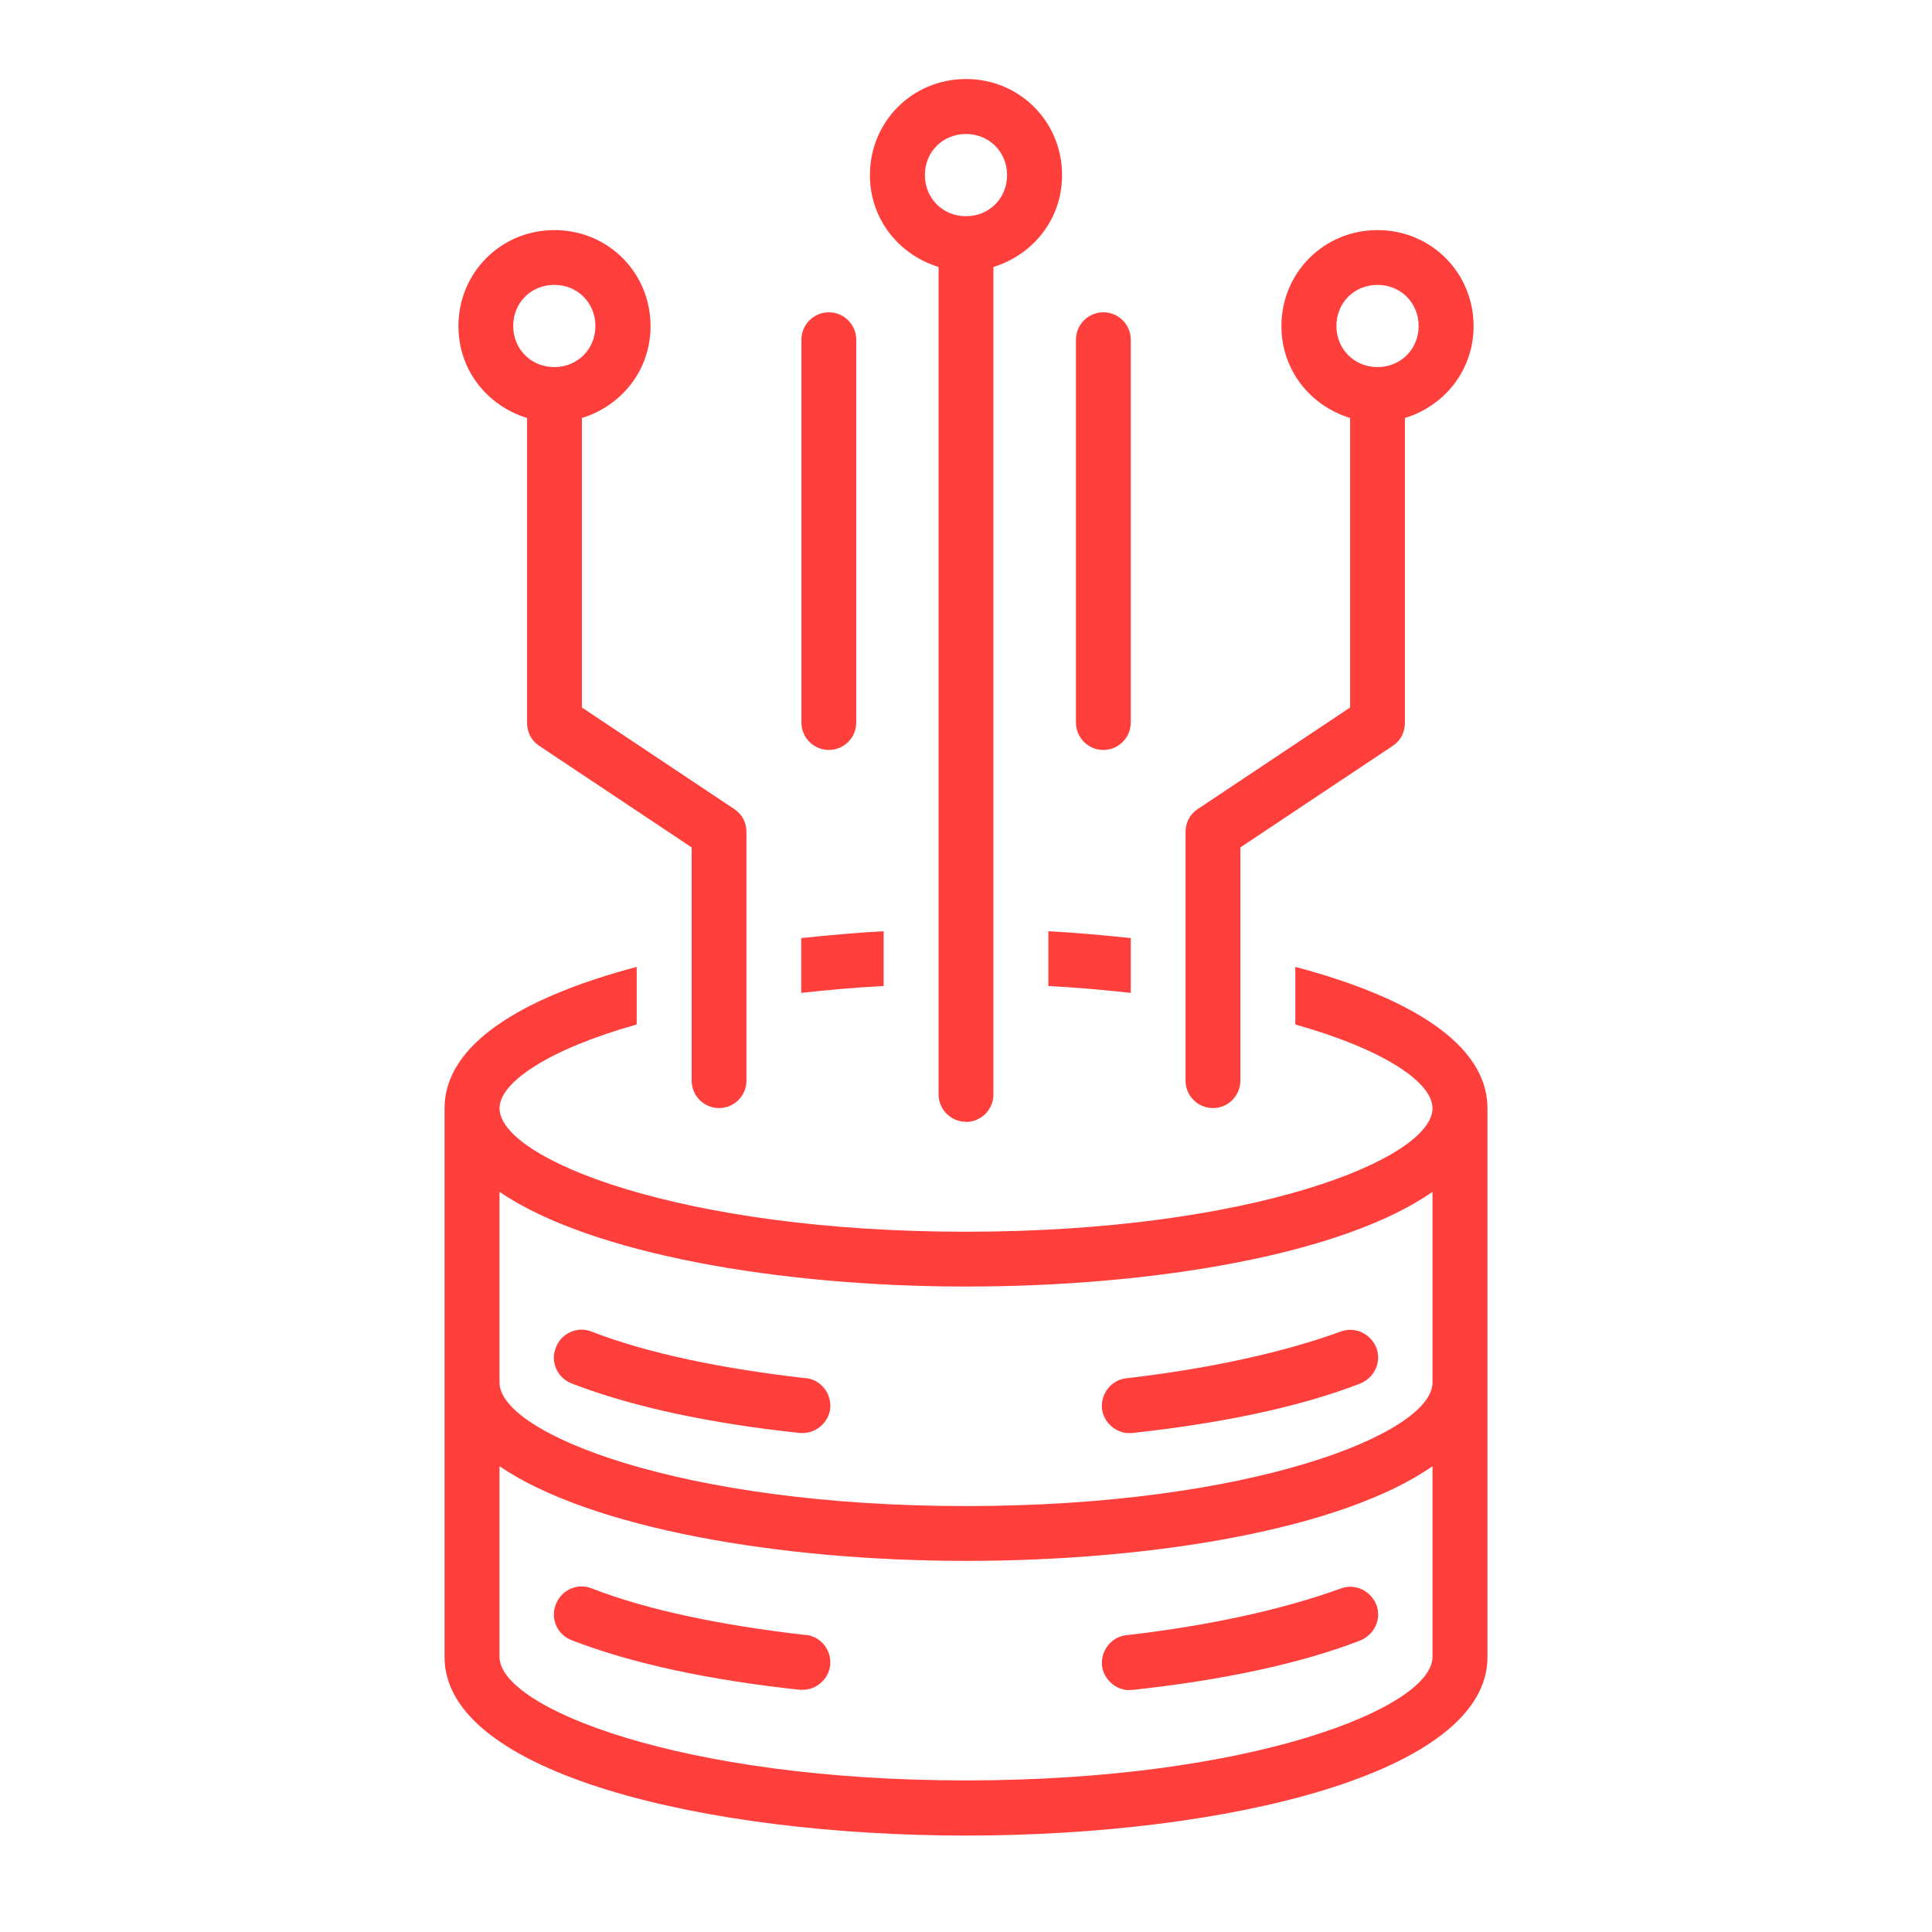
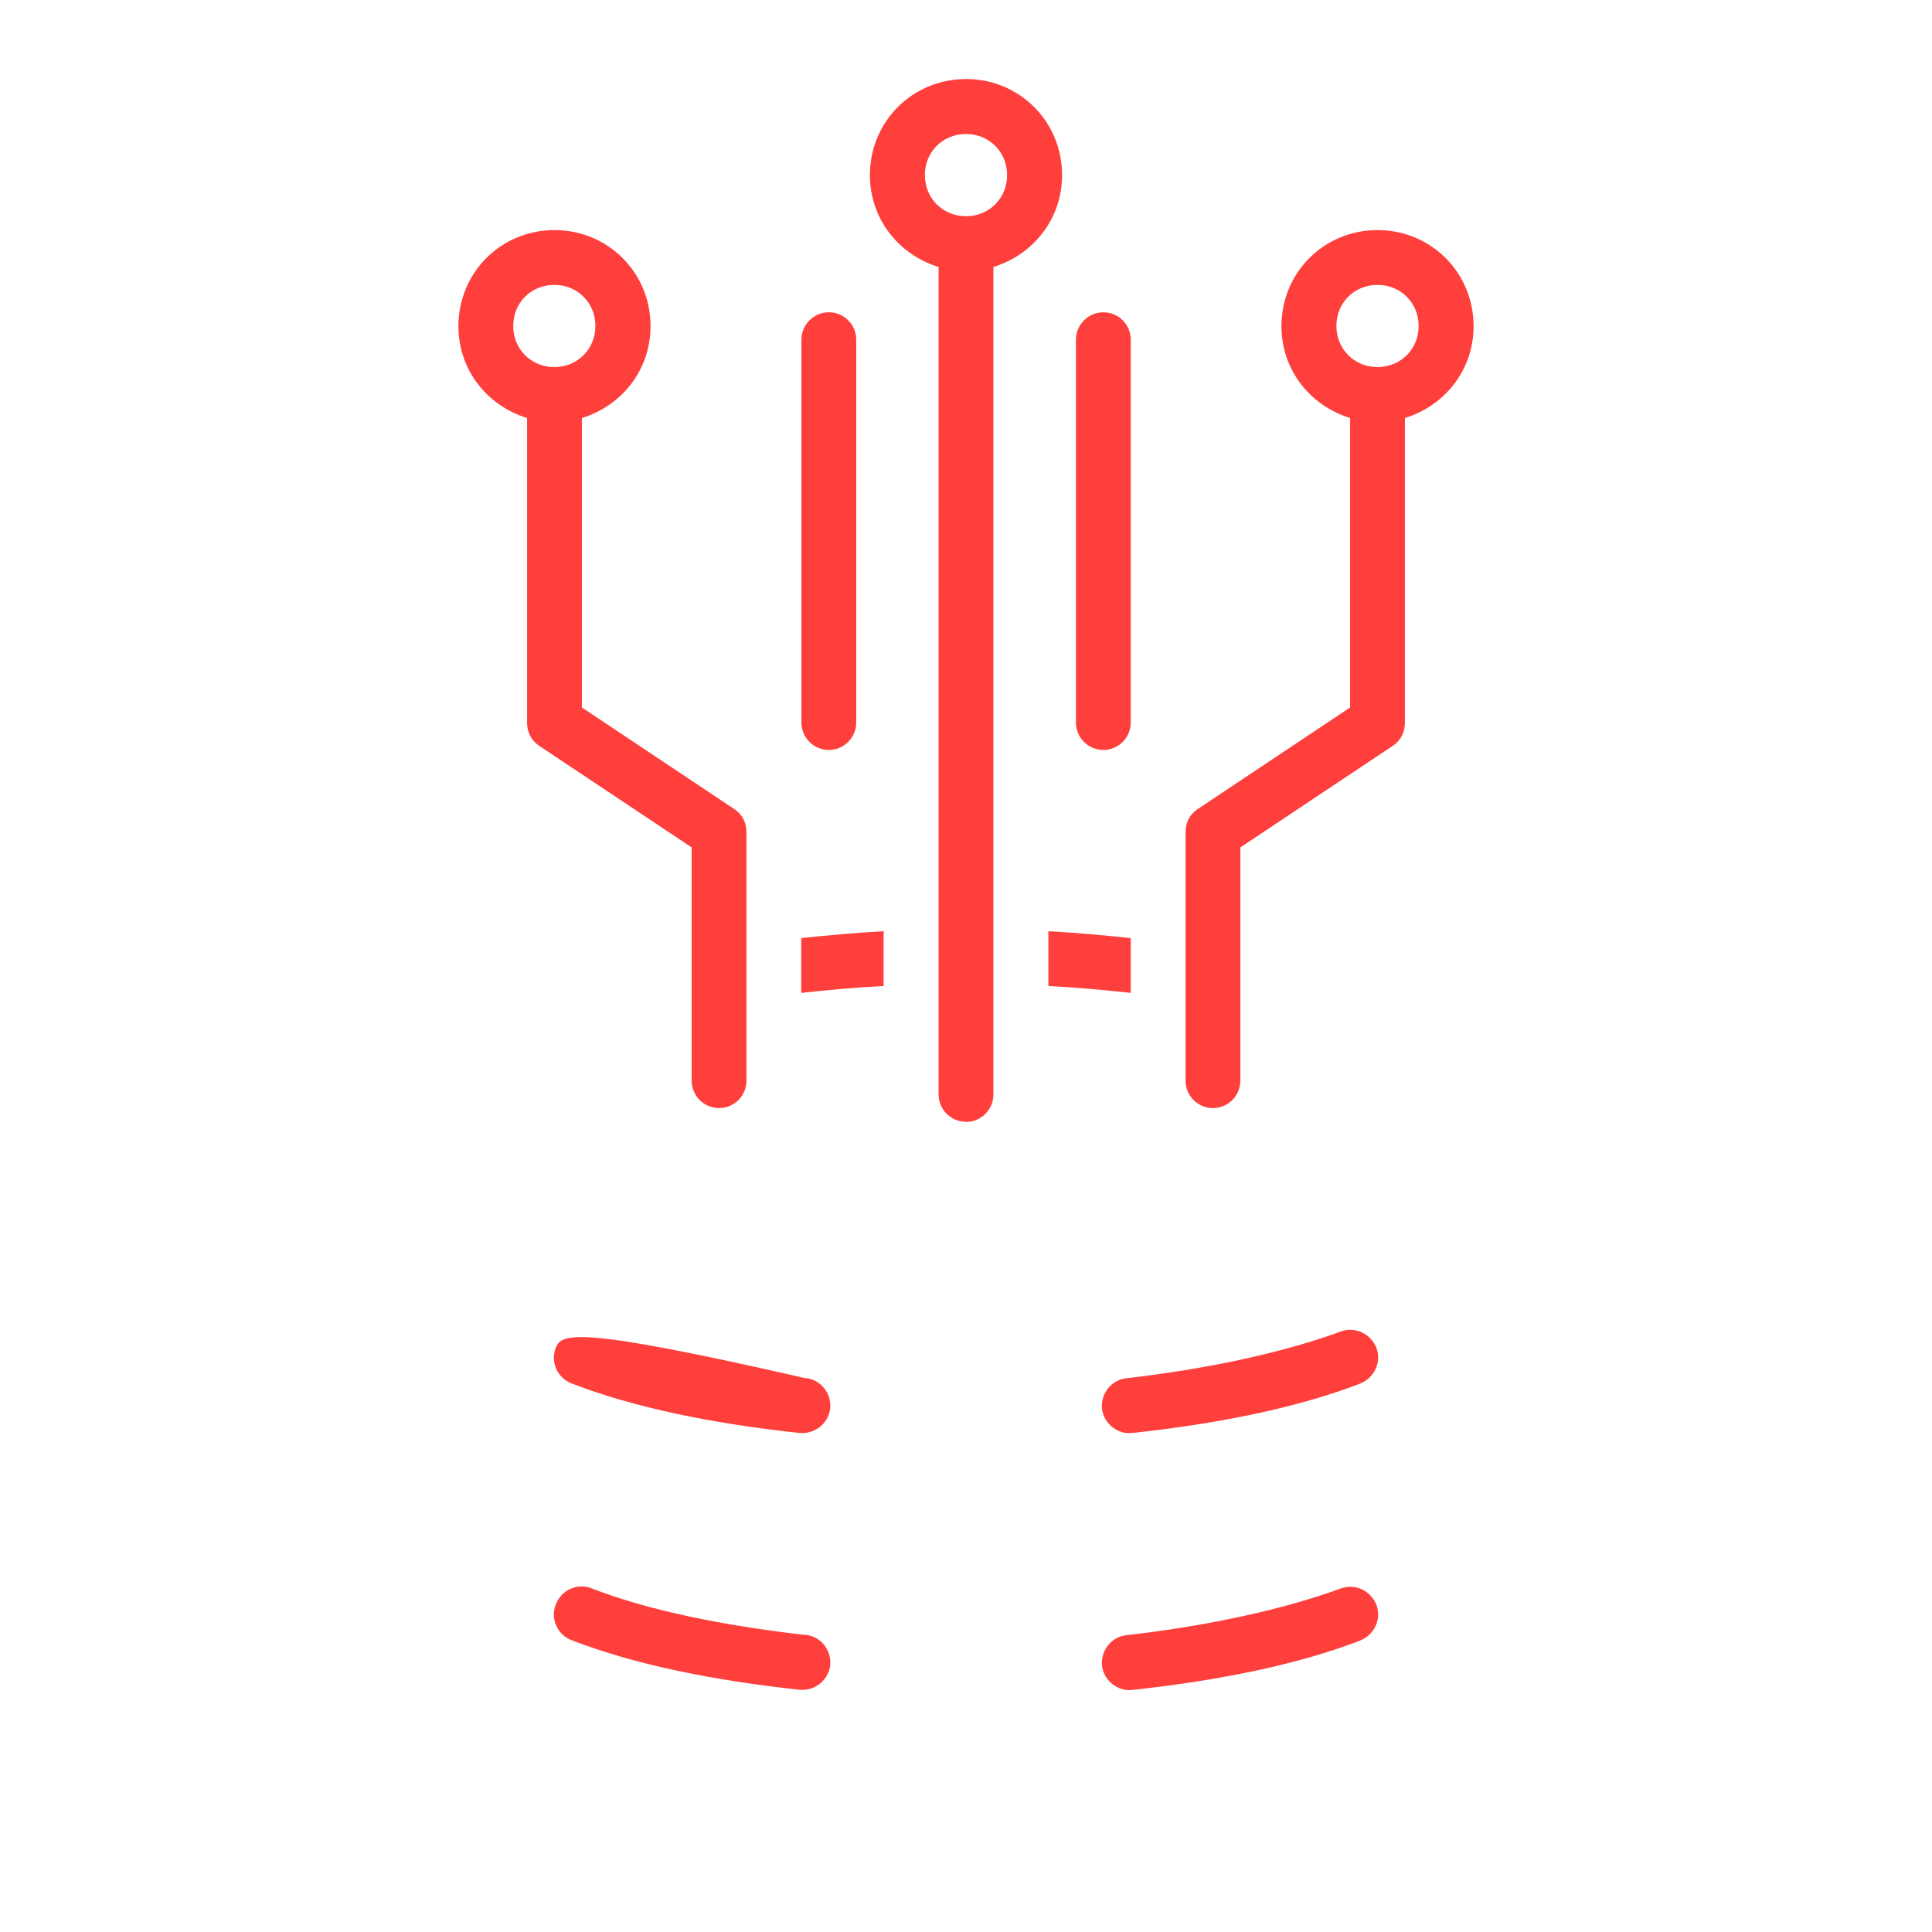
<svg xmlns="http://www.w3.org/2000/svg" width="94" height="94" viewBox="0 0 94 94" fill="none">
  <path d="M39.189 79.55C35.113 79.08 31.515 78.345 28.772 77.276C28.106 77.012 27.302 77.345 27.038 78.08C26.773 78.746 27.106 79.55 27.841 79.814C30.78 80.951 34.583 81.754 38.924 82.216H39.061C39.727 82.216 40.326 81.686 40.394 81.011C40.462 80.276 39.924 79.609 39.189 79.541V79.55Z" fill="#FE3F3C" />
  <path d="M54.947 82.224H55.084C59.425 81.754 63.228 80.96 66.167 79.823C66.834 79.558 67.235 78.823 66.971 78.088C66.706 77.422 65.971 77.02 65.236 77.285C62.501 78.285 58.895 79.088 54.819 79.558C54.084 79.626 53.554 80.293 53.614 81.028C53.682 81.695 54.281 82.233 54.947 82.233V82.224Z" fill="#FE3F3C" />
-   <path d="M39.189 67.056C35.113 66.586 31.515 65.851 28.772 64.783C28.106 64.518 27.302 64.852 27.038 65.586C26.773 66.253 27.106 67.056 27.841 67.321C30.78 68.458 34.583 69.261 38.924 69.722H39.061C39.727 69.722 40.326 69.193 40.394 68.517C40.462 67.783 39.924 67.116 39.189 67.048V67.056Z" fill="#FE3F3C" />
+   <path d="M39.189 67.056C28.106 64.518 27.302 64.852 27.038 65.586C26.773 66.253 27.106 67.056 27.841 67.321C30.78 68.458 34.583 69.261 38.924 69.722H39.061C39.727 69.722 40.326 69.193 40.394 68.517C40.462 67.783 39.924 67.116 39.189 67.048V67.056Z" fill="#FE3F3C" />
  <path d="M54.947 69.722H55.084C59.425 69.252 63.228 68.458 66.167 67.321C66.834 67.056 67.235 66.321 66.971 65.586C66.706 64.92 65.971 64.518 65.236 64.783C62.501 65.783 58.895 66.586 54.819 67.056C54.084 67.125 53.554 67.791 53.614 68.526C53.682 69.193 54.281 69.731 54.947 69.731V69.722Z" fill="#FE3F3C" />
  <path d="M55.016 16.527C55.016 15.792 54.418 15.194 53.683 15.194C52.948 15.194 52.35 15.792 52.35 16.527V35.156C52.35 35.891 52.948 36.489 53.683 36.489C54.418 36.489 55.016 35.891 55.016 35.156V16.527Z" fill="#FE3F3C" />
  <path d="M41.659 35.156V16.527C41.659 15.792 41.061 15.194 40.326 15.194C39.591 15.194 38.993 15.792 38.993 16.527V35.156C38.993 35.891 39.591 36.489 40.326 36.489C41.061 36.489 41.659 35.891 41.659 35.156Z" fill="#FE3F3C" />
  <path d="M38.984 48.308C40.249 48.171 41.591 48.043 42.992 47.974V45.308C41.659 45.377 40.326 45.505 38.984 45.641V48.308Z" fill="#FE3F3C" />
  <path d="M55.016 45.641C53.682 45.505 52.349 45.377 51.008 45.308V47.974C52.409 48.043 53.742 48.171 55.016 48.308V45.641Z" fill="#FE3F3C" />
-   <path d="M63.023 47.043V49.846C67.296 51.05 69.697 52.648 69.697 53.922C69.697 56.392 60.887 59.929 47 59.929C33.114 59.929 24.304 56.392 24.304 53.922C24.304 52.657 26.705 51.05 30.978 49.846V47.043C25.44 48.513 21.629 50.786 21.629 53.922V80.626C21.629 86.3 34.379 89.308 47 89.308C59.622 89.308 72.372 86.3 72.372 80.626V53.922C72.372 50.786 68.569 48.513 63.023 47.043ZM69.697 80.618C69.697 83.087 60.887 86.625 47 86.625C33.114 86.625 24.304 83.087 24.304 80.618V71.338C28.713 74.346 37.925 75.944 47 75.944C56.076 75.944 65.296 74.405 69.697 71.338V80.618ZM69.697 67.27C69.697 69.74 60.887 73.277 47 73.277C33.114 73.277 24.304 69.74 24.304 67.27V57.989C28.713 60.998 37.925 62.596 47 62.596C56.076 62.596 65.296 61.057 69.697 57.989V67.27Z" fill="#FE3F3C" />
  <path d="M34.985 53.913C35.72 53.913 36.318 53.315 36.318 52.58V40.497C36.318 40.027 36.122 39.625 35.72 39.36L28.311 34.421V20.338C30.251 19.74 31.652 18.005 31.652 15.869C31.652 13.263 29.584 11.195 26.978 11.195C24.372 11.195 22.304 13.263 22.304 15.869C22.304 18.005 23.705 19.74 25.645 20.338V35.156C25.645 35.626 25.841 36.028 26.243 36.293L33.652 41.232V52.58C33.652 53.315 34.25 53.913 34.985 53.913ZM24.97 15.86C24.97 14.724 25.841 13.861 26.97 13.861C28.098 13.861 28.969 14.732 28.969 15.86C28.969 16.988 28.098 17.86 26.97 17.86C25.841 17.86 24.97 16.988 24.97 15.86Z" fill="#FE3F3C" />
  <path d="M47 54.588C47.734 54.588 48.333 53.99 48.333 53.255V12.989C50.273 12.391 51.674 10.656 51.674 8.52C51.674 5.913 49.606 3.845 47 3.845C44.393 3.845 42.325 5.913 42.325 8.52C42.325 10.656 43.727 12.391 45.666 12.989V53.247C45.666 53.982 46.265 54.58 47 54.58V54.588ZM45 8.52C45 7.383 45.872 6.52 47 6.52C48.128 6.52 48.999 7.392 48.999 8.52C48.999 9.648 48.128 10.52 47 10.52C45.872 10.52 45 9.648 45 8.52Z" fill="#FE3F3C" />
  <path d="M58.28 39.36C57.878 39.625 57.682 40.027 57.682 40.497V52.58C57.682 53.315 58.28 53.913 59.015 53.913C59.75 53.913 60.348 53.315 60.348 52.58V41.232L67.757 36.293C68.158 36.028 68.355 35.626 68.355 35.156V20.338C70.295 19.74 71.696 18.005 71.696 15.869C71.696 13.263 69.628 11.195 67.022 11.195C64.415 11.195 62.347 13.263 62.347 15.869C62.347 18.005 63.749 19.74 65.689 20.338V34.421L58.28 39.36ZM65.022 15.86C65.022 14.724 65.894 13.861 67.022 13.861C68.15 13.861 69.022 14.732 69.022 15.86C69.022 16.988 68.15 17.86 67.022 17.86C65.894 17.86 65.022 16.988 65.022 15.86Z" fill="#FE3F3C" />
</svg>